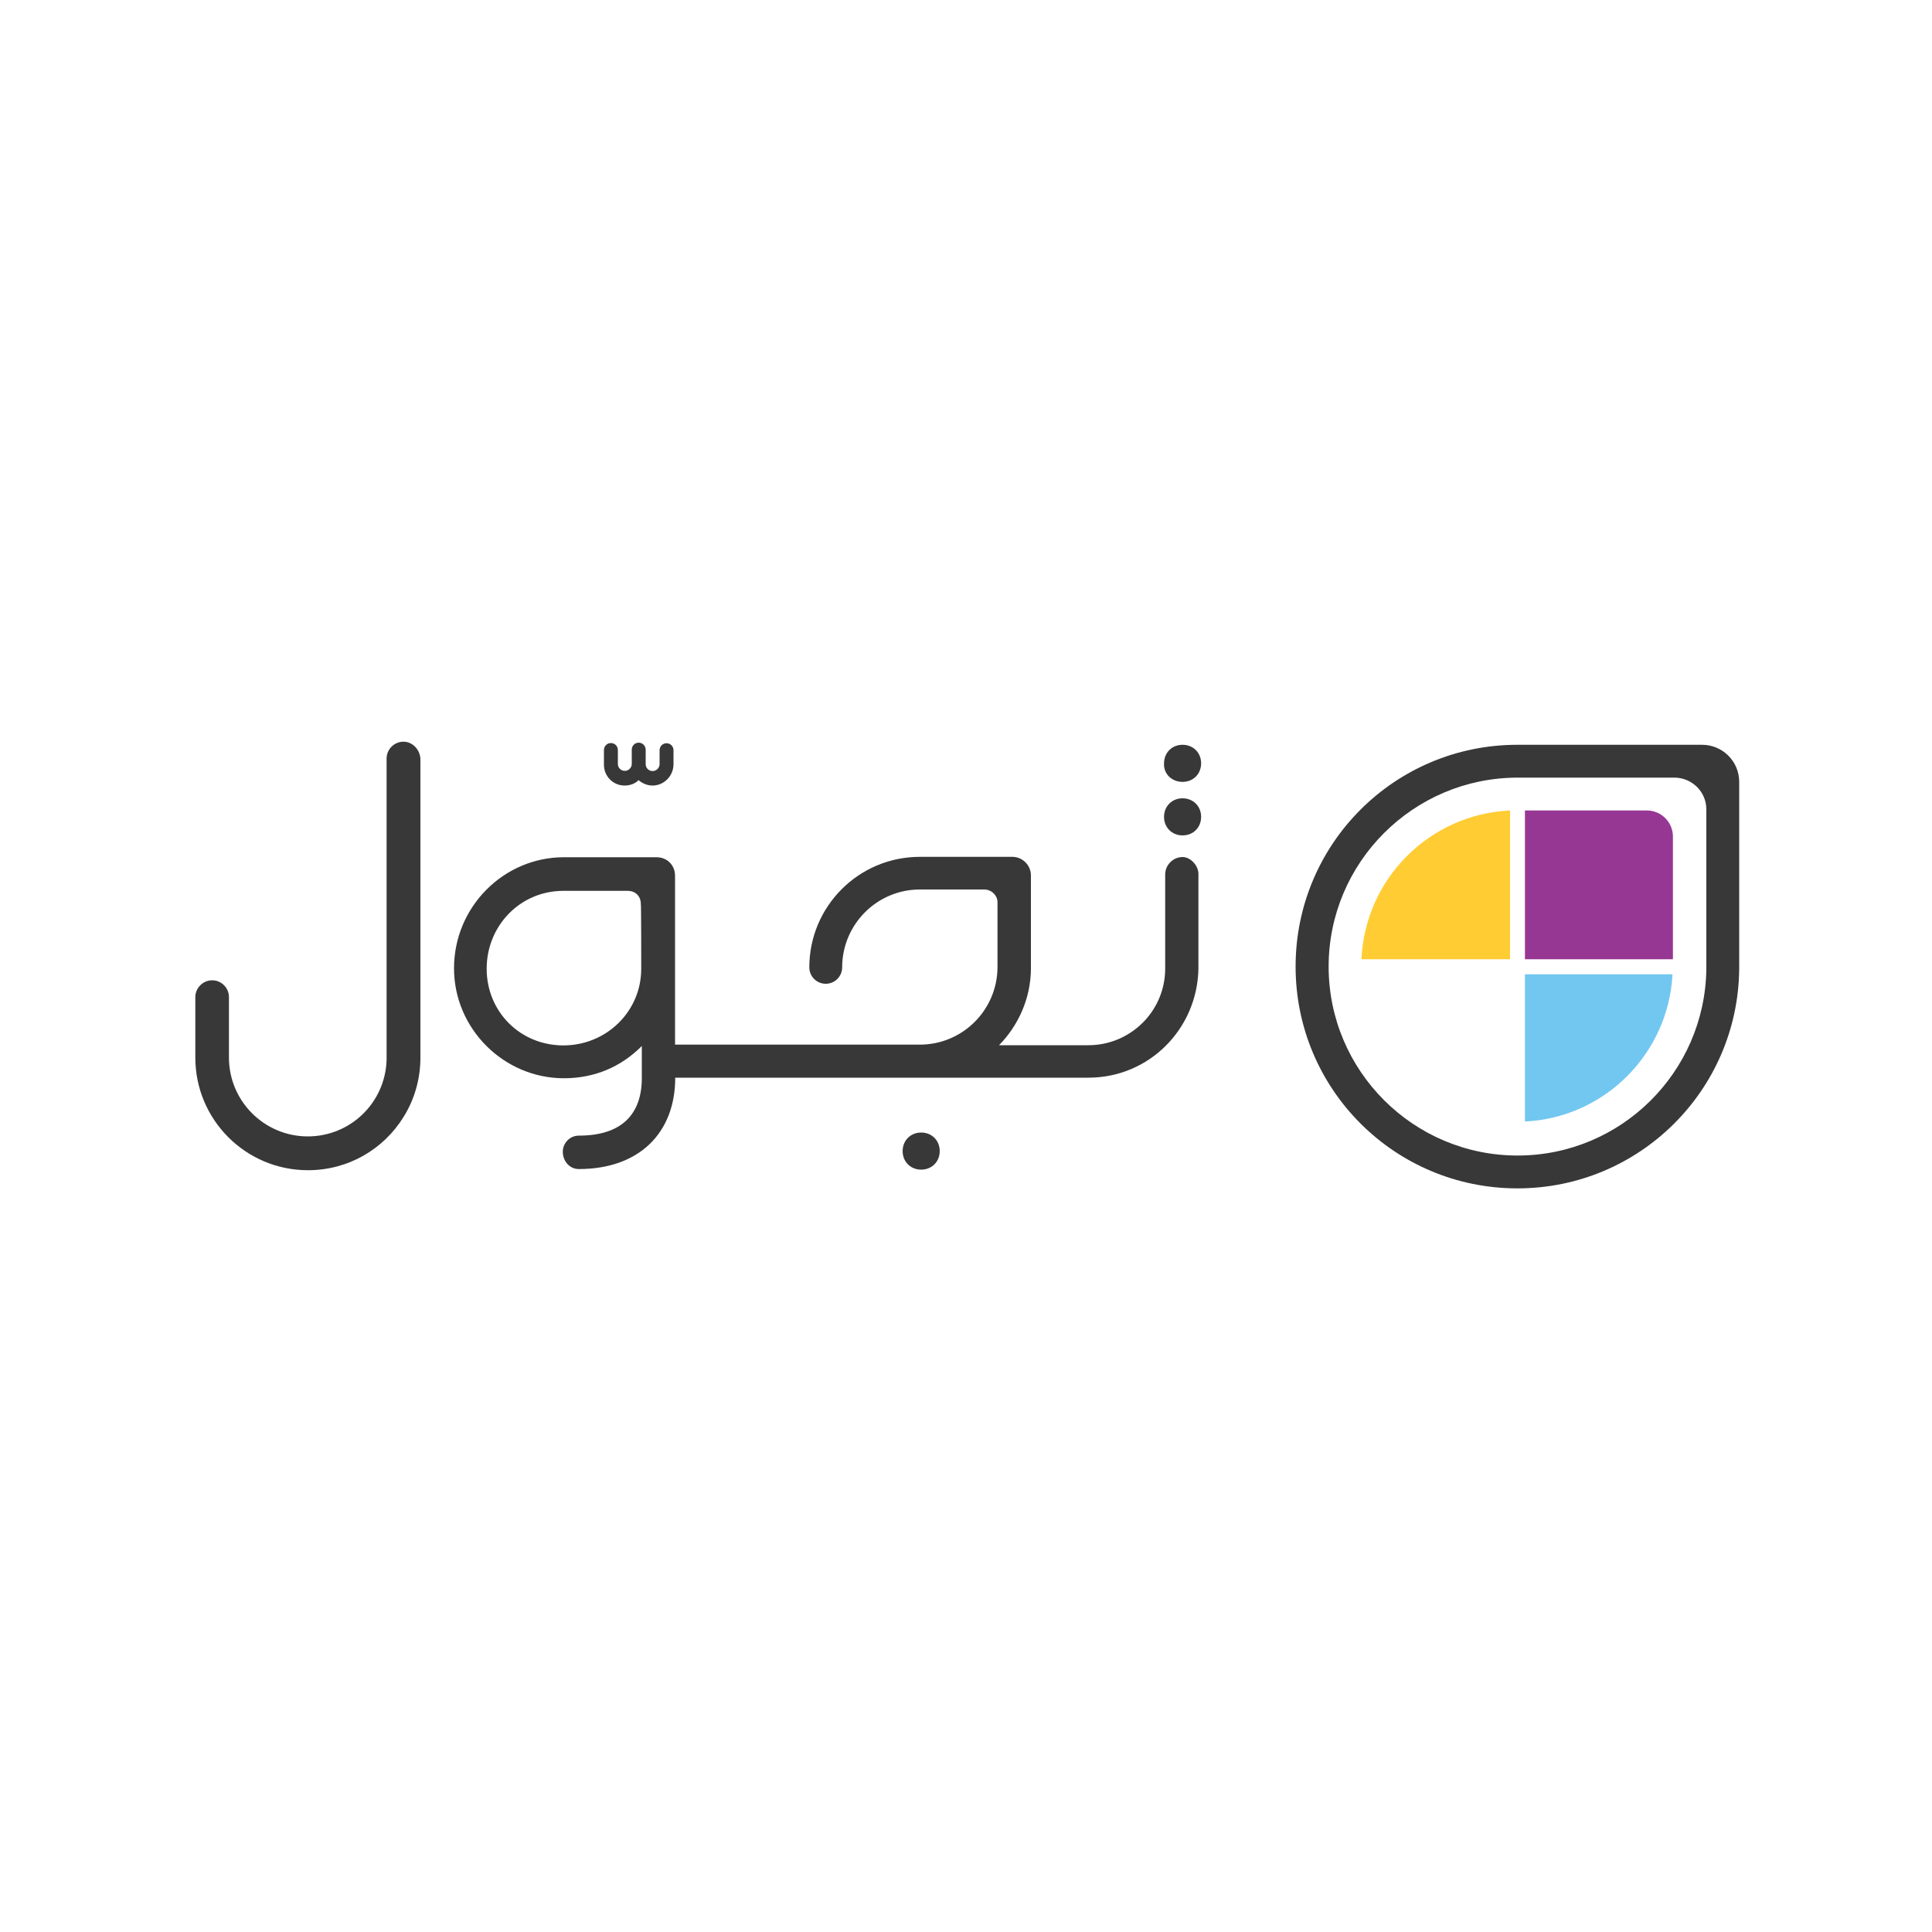
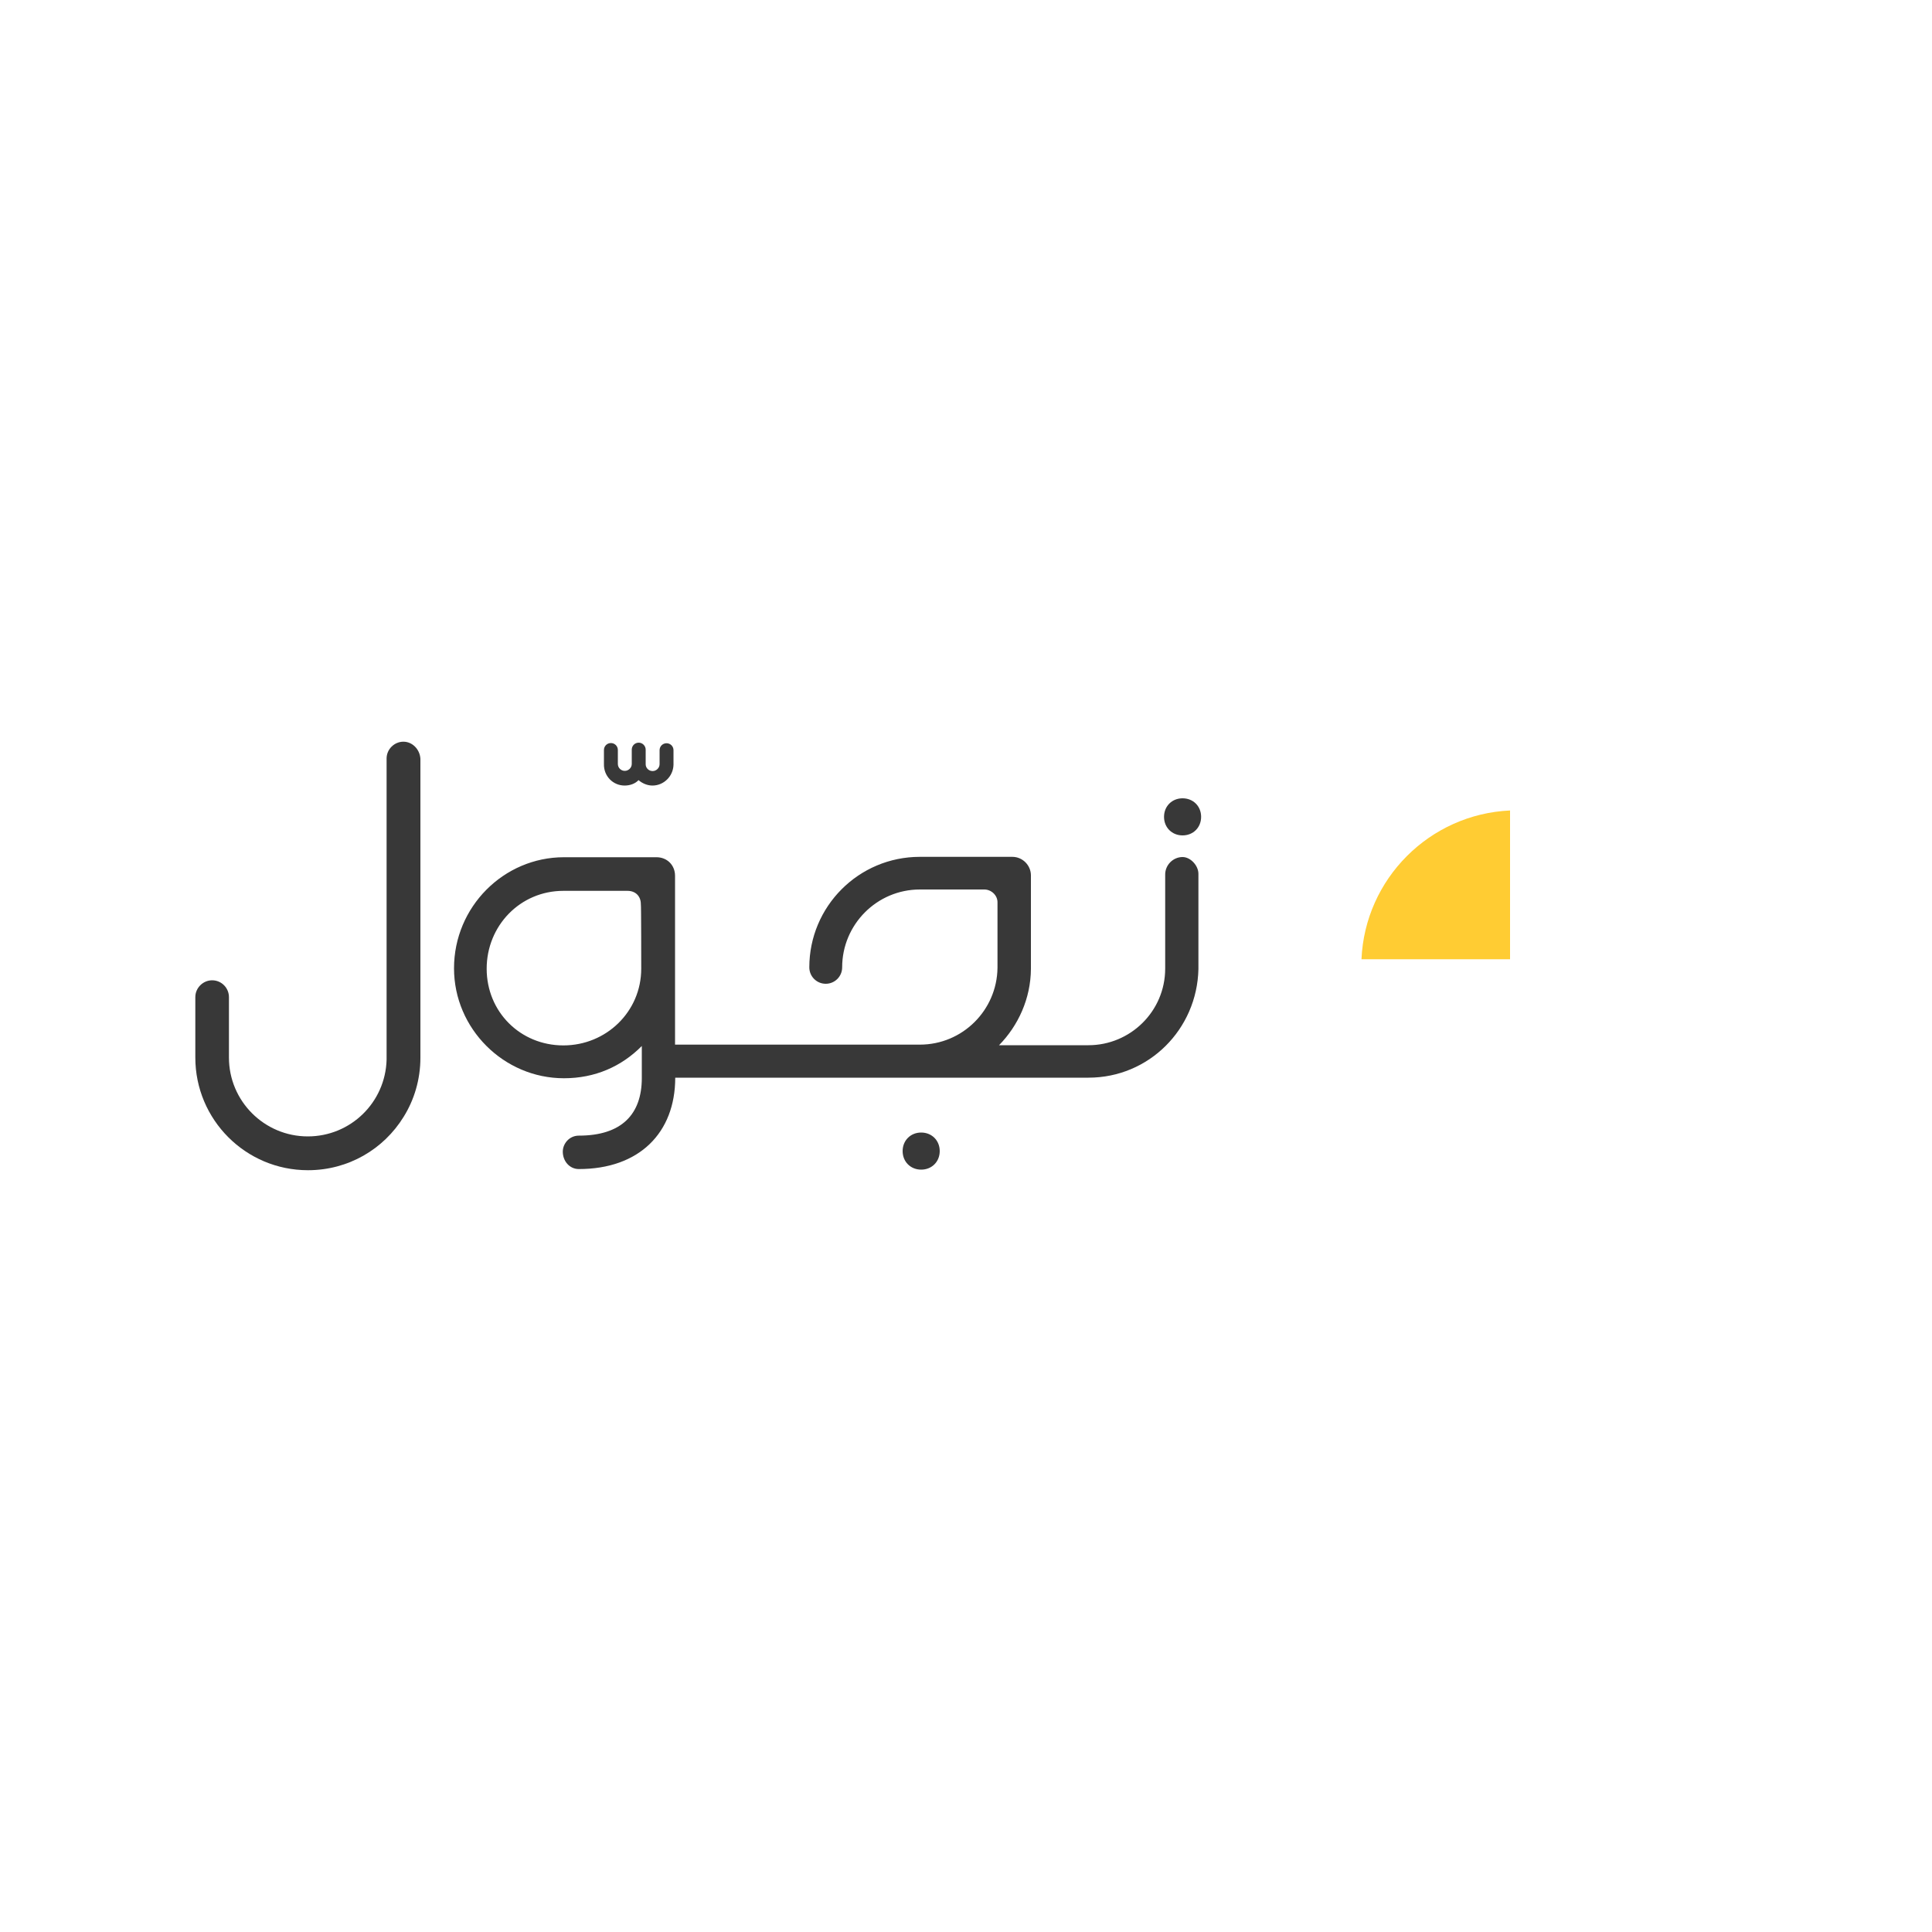
<svg xmlns="http://www.w3.org/2000/svg" version="1.1" id="Layer_1" x="0px" y="0px" viewBox="0 0 1000 1000" style="enable-background:new 0 0 1000 1000;" xml:space="preserve">
  <style type="text/css">
	.st0{fill:#383838;}
	.st1{fill:#72C7F0;}
	.st2{fill:#FFCC33;}
	.st3{fill:#973794;}
</style>
  <g>
    <path class="st0" d="M476.8,586.2c-5.5,0-9.6,4.1-9.6,9.6s4.1,9.6,9.6,9.6s9.6-4.1,9.6-9.6S482.3,586.2,476.8,586.2z" />
-     <path class="st0" d="M612.1,404.7c5.5,0,9.6-4.1,9.6-9.6c0-5.5-4.1-9.6-9.6-9.6s-9.6,4.1-9.6,9.6   C602.2,400.6,606.5,404.7,612.1,404.7z" />
    <path class="st0" d="M612.1,413.2c-5.5,0-9.6,4.1-9.6,9.6c0,5.5,4.1,9.6,9.6,9.6s9.6-4.1,9.6-9.6   C621.7,417.3,617.6,413.2,612.1,413.2z" />
    <path class="st0" d="M612.1,443.6c-4.9,0-9,4.1-9,9v48.7c0,22.2-18.1,39.7-39.7,39.7h-46.3c9.9-10.1,16.4-24.1,16.5-39.5l0,0v-48.4   c0-5.2-4.3-9.6-9.6-9.6h-47.9c-31.7,0-57.2,25.7-57.2,57.2l0,0c0,4.7,3.8,8.5,8.5,8.5c4.7,0,8.5-3.8,8.5-8.5l0,0   c0-22.2,18-40.3,40.2-40.3h33.4c3.6,0,6.8,3,6.8,6.6v34l0,0c-0.3,21.9-18.1,39.7-40.2,39.7H349.4v-38.7v-48.7   c0-5.5-4.1-9.6-9.6-9.6h-47.9c-31.2,0-56.9,25.7-56.9,57.5c0,31.2,25.7,56.9,56.9,56.9c16.1,0,29.8-6.1,40.3-16.7V558   c0,18.7-10.4,29.8-32.6,29.8c-4.9,0-8.3,4.1-8.3,8.3c0,4.9,3.5,9,8.3,9c31.2,0,49.9-18.7,49.9-47.3h213.9c31.2,0,56.2-25,56.9-56.2   v-49.3C620.3,448,616.2,443.6,612.1,443.6z M331.9,501.4c0,22.2-18.1,39.7-40.3,39.7s-39.7-17.3-39.7-39.7   c0-22.2,17.3-40.3,39.7-40.3h33.2c4.1,0,6.9,2.7,6.9,6.9C331.9,468.2,331.9,501.4,331.9,501.4z" />
    <path class="st0" d="M323.3,406.6c2.7,0,5.4-0.9,7.2-2.8c2,1.7,4.6,2.8,7.2,2.8c5.8,0,10.7-4.7,10.9-10.7v-7.6c0-2-1.6-3.6-3.6-3.6   c-2,0-3.6,1.6-3.6,3.6v7.2c0,2-1.7,3.6-3.6,3.6c-2,0-3.6-1.6-3.6-3.5v-7.6c0-1.9-1.6-3.6-3.6-3.6s-3.6,1.6-3.6,3.6v7.2v0.2   c0,2-1.7,3.6-3.6,3.6c-2,0-3.6-1.6-3.6-3.6v-7.2c0-2-1.6-3.6-3.6-3.6s-3.6,1.6-3.6,3.6v7.2C312.4,401.7,317.3,406.6,323.3,406.6z" />
    <path class="st0" d="M208.8,383.9L208.8,383.9L208.8,383.9c-4.7,0-8.7,3.9-8.7,8.7c0,0,0,155.5,0,155.9   c-0.6,22.1-18.6,39.7-40.8,39.7c-22.5,0-40.8-18.3-40.8-40.8v-31.3c0-4.7-3.8-8.7-8.7-8.7l0,0l0,0c-4.7,0-8.7,3.9-8.7,8.7v31.3l0,0   c0,32.1,26,58.3,58.3,58.3c20.9,0,39.2-10.9,49.5-27.6l0,0c5.5-8.8,8.7-19.4,8.7-30.6v-22.8v-132   C217.3,387.9,213.5,383.9,208.8,383.9z" />
-     <path class="st0" d="M883.2,418.9v12.9v69.9l0,0c-0.8,53.4-44.3,96.4-97.7,96.4c-53.9,0-97.8-43.8-97.8-97.8   c0-53.9,43.8-97.7,97.7-97.8h68.7H867C875.9,402.7,883.2,409.9,883.2,418.9 M881,385.5h-15.1h-80.5c-63.5,0-114.8,51.3-114.8,114.8   s51.3,114.8,114.8,114.8c63,0,114-50.6,114.8-113.2l0,0v-82.2v-15.1C900.2,394.2,891.7,385.5,881,385.5" />
-     <path class="st1" d="M789.3,504.3v76.2c41.3-2,74.2-35.1,76.4-76.2H789.3z" />
    <path class="st2" d="M781.6,496.5v-77c-41.7,1.9-75.1,35.4-76.9,77H781.6z" />
-     <path class="st3" d="M865.9,496.5v-52.9v-10.6c0-7.4-6-13.5-13.5-13.5h-10.7h-52.4v77L865.9,496.5L865.9,496.5z" />
  </g>
</svg>